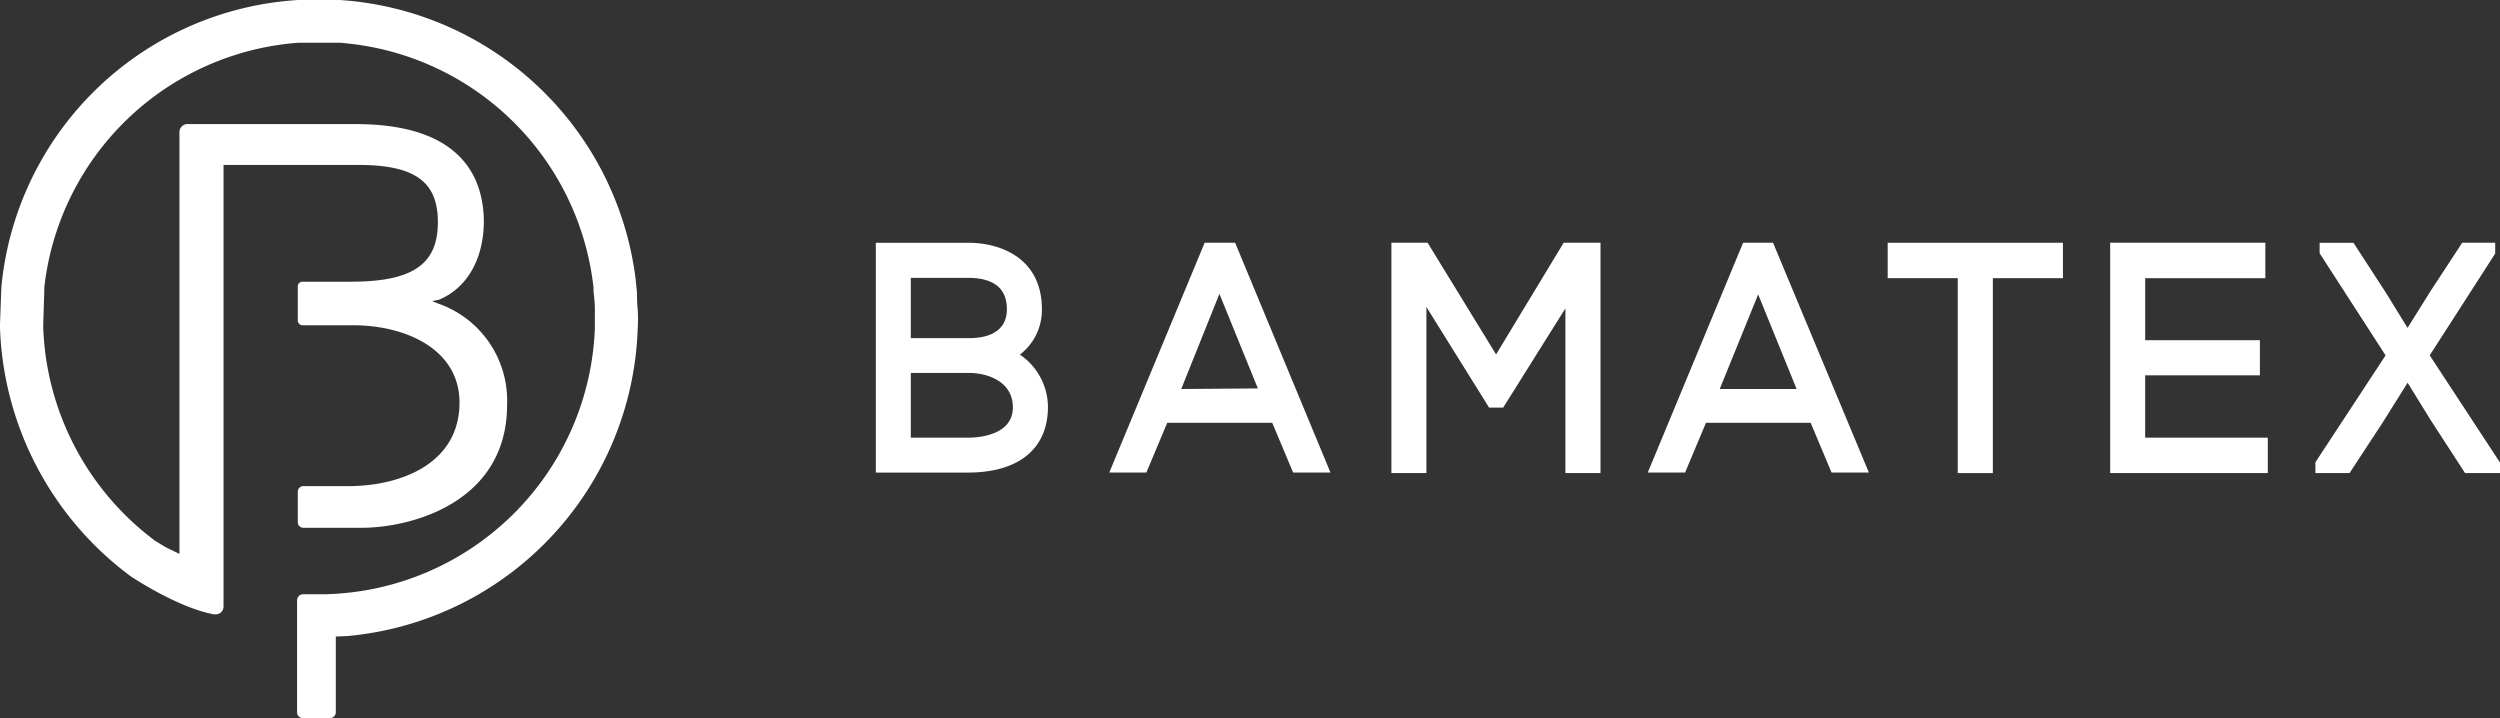
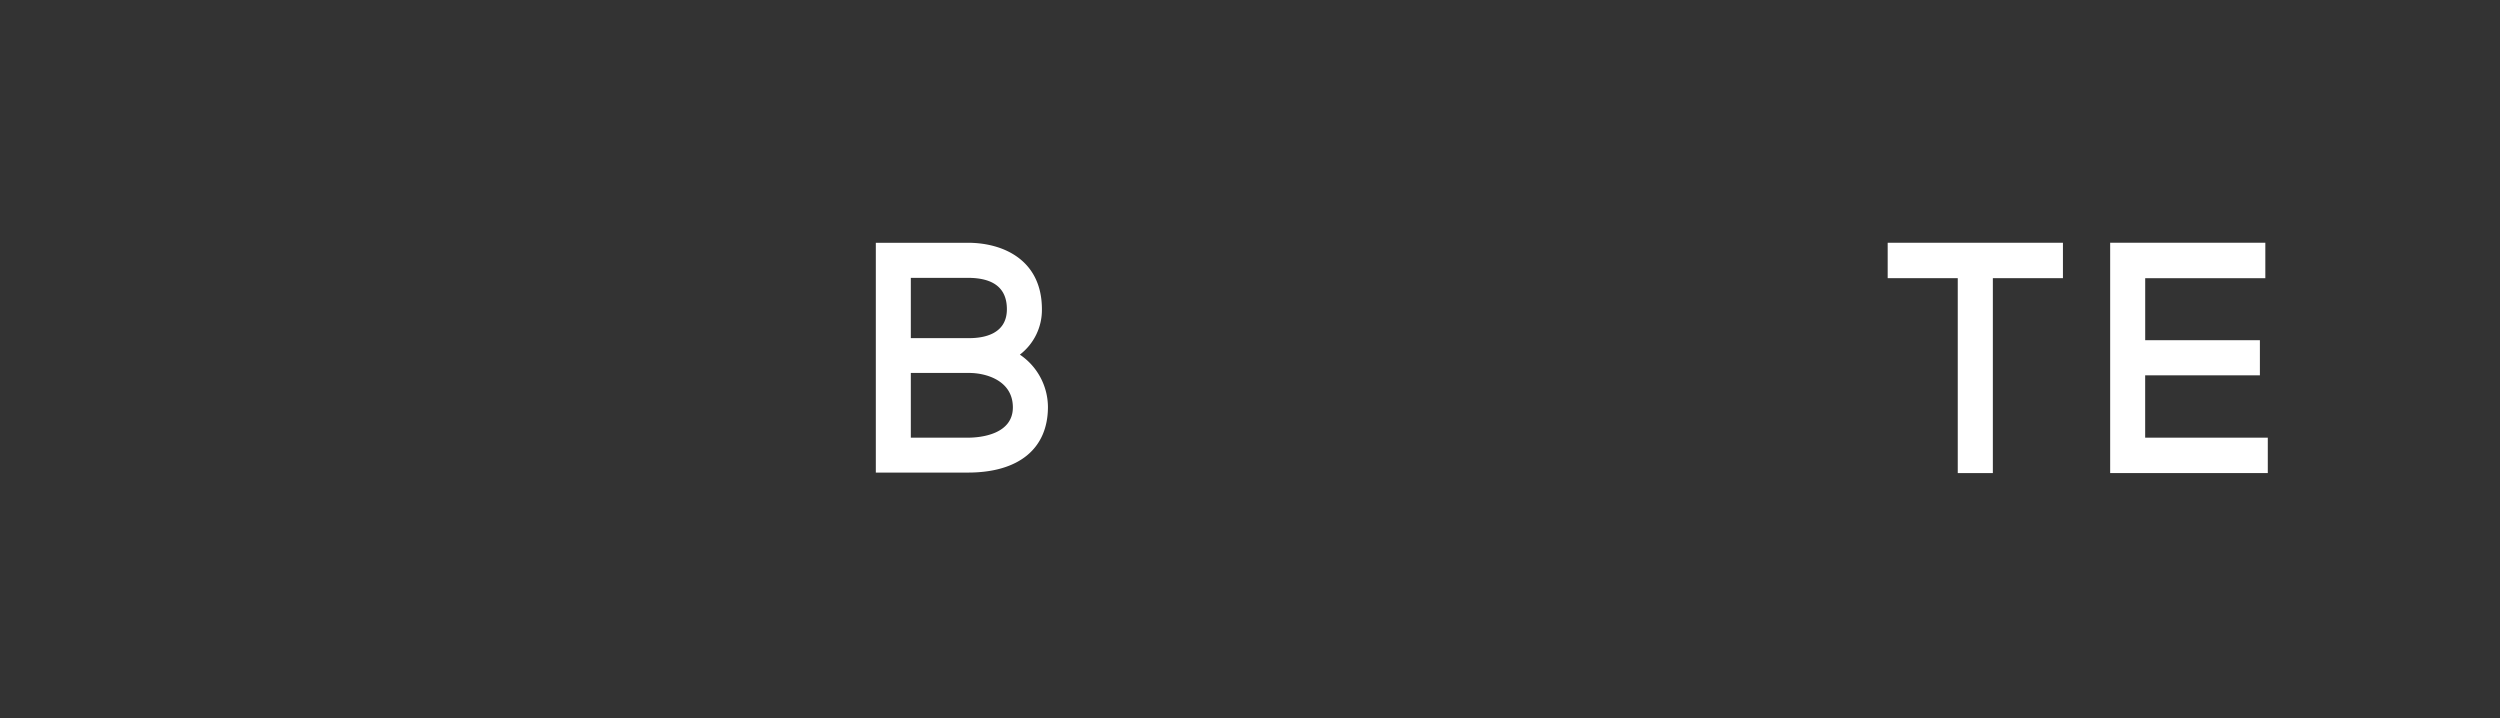
<svg xmlns="http://www.w3.org/2000/svg" width="200.868" height="57.691" viewBox="0 0 200.868 57.691">
  <rect x="0" y="0" width="200.868" height="57.691" fill="#333333" stroke="none" />
  <g id="Group_87" data-name="Group 87" transform="translate(-107.63 -4956)">
-     <path id="Path_15" data-name="Path 15" d="M73.634,59.271a.453.453,0,0,1-.445-.453V49.813a.487.487,0,0,1,.487-.487h1.83A22.215,22.215,0,0,0,97.116,27.95V26.313a12.694,12.694,0,0,0-.109-1.3v-.336A22.182,22.182,0,0,0,76.571,5.013H73.323A22.2,22.2,0,0,0,52.878,24.685v.3l-.084,2.619v.344a22.383,22.383,0,0,0,8.98,17.079l.839.512,1.125.546V12.18a.638.638,0,0,1,.629-.629H77.906c8.393,0,10.247,4.2,10.289,7.772,0,3.013-1.309,5.38-3.592,6.336l-.562.117.5.2a8.258,8.258,0,0,1,5.522,8.133c0,7.814-7.646,9.878-11.691,9.878H73.692a.445.445,0,0,1-.445-.445V41.084a.445.445,0,0,1,.445-.445h3.626c4.121,0,8.921-1.754,8.921-6.714,0-4.289-4.331-6.211-8.552-6.211H73.625a.378.378,0,0,1-.378-.378V24.593a.378.378,0,0,1,.378-.378h3.869c4.977,0,7.008-1.385,7.008-4.792,0-3.256-1.855-4.591-6.412-4.591H67.28V50.316a.638.638,0,0,1-.243.5.671.671,0,0,1-.394.126h-.134C63.638,50.417,60,48,59.844,47.9A25.967,25.967,0,0,1,49.32,27.95V27.6l.109-2.946A25.522,25.522,0,0,1,73.29,1.58h3.3A25.64,25.64,0,0,1,100.39,24l.109,1.1s0,.839.059,1.351a11.98,11.98,0,0,1,0,1.5,25.656,25.656,0,0,1-23.3,24.733l-.957.042v6.093a.453.453,0,0,1-.453.453Z" transform="translate(58.31 4954.419)" fill="#fff" />
    <path id="Path_16" data-name="Path 16" d="M13.674,95.769a4.524,4.524,0,0,0,1.771-3.642c0-3.945-3.08-5.346-5.95-5.346H2.1v18.464H9.5c4.087,0,6.429-1.922,6.429-5.279A5.111,5.111,0,0,0,13.674,95.769ZM4.912,89.6H9.5c2.073,0,3.13.839,3.13,2.518,0,2.023-1.888,2.325-3.013,2.325H4.912ZM9.5,102.441H4.912v-5.2H9.62c1.284,0,3.475.579,3.491,2.744S10.585,102.441,9.5,102.441Z" transform="translate(175.9 4888.725)" fill="#fff" />
-     <path id="Path_17" data-name="Path 17" d="M32.113,86.78,24.45,105.244h2.979l1.679-4h8.435l1.679,4h3L34.563,86.78Zm-1.88,11.75L33.3,90.884l3.089,7.6Z" transform="translate(172.307 4888.725)" fill="#fff" />
-     <path id="Path_18" data-name="Path 18" d="M59.869,95.752l-5.5-8.972H51.46v18.506h2.812V91.942l5.036,8.082H60.44l5-7.973v13.235h2.82V86.78H65.3Z" transform="translate(167.966 4888.725)" fill="#fff" />
-     <path id="Path_19" data-name="Path 19" d="M83.663,86.78,76,105.244h3l1.679-4h8.409l1.679,4h3l-7.7-18.464Zm-1.88,11.75,3.089-7.6,3.089,7.6Z" transform="translate(164.022 4888.725)" fill="#fff" />
    <path id="Path_20" data-name="Path 20" d="M98.97,89.625H104.6v15.661h2.82V89.625h5.631V86.78H98.97Z" transform="translate(160.33 4888.725)" fill="#fff" />
    <path id="Path_21" data-name="Path 21" d="M123.082,97.43H132.3V94.61h-9.215V89.625h9.652V86.78H120.27v18.506h12.665v-2.845h-9.853Z" transform="translate(156.906 4888.725)" fill="#fff" />
-     <path id="Path_22" data-name="Path 22" d="M149.1,95.827l5.187-8.065.076-.126V86.78H151.71l-2.56,3.911-1.83,2.929-1.746-2.837-2.6-4h-2.719v.839l5.3,8.208-5.581,8.5-.059.1v.856h2.744l2.694-4.112,1.972-3.147,1.838,2.979,2.778,4.28h2.812v-.839Z" transform="translate(153.75 4888.725)" fill="#fff" />
  </g>
</svg>